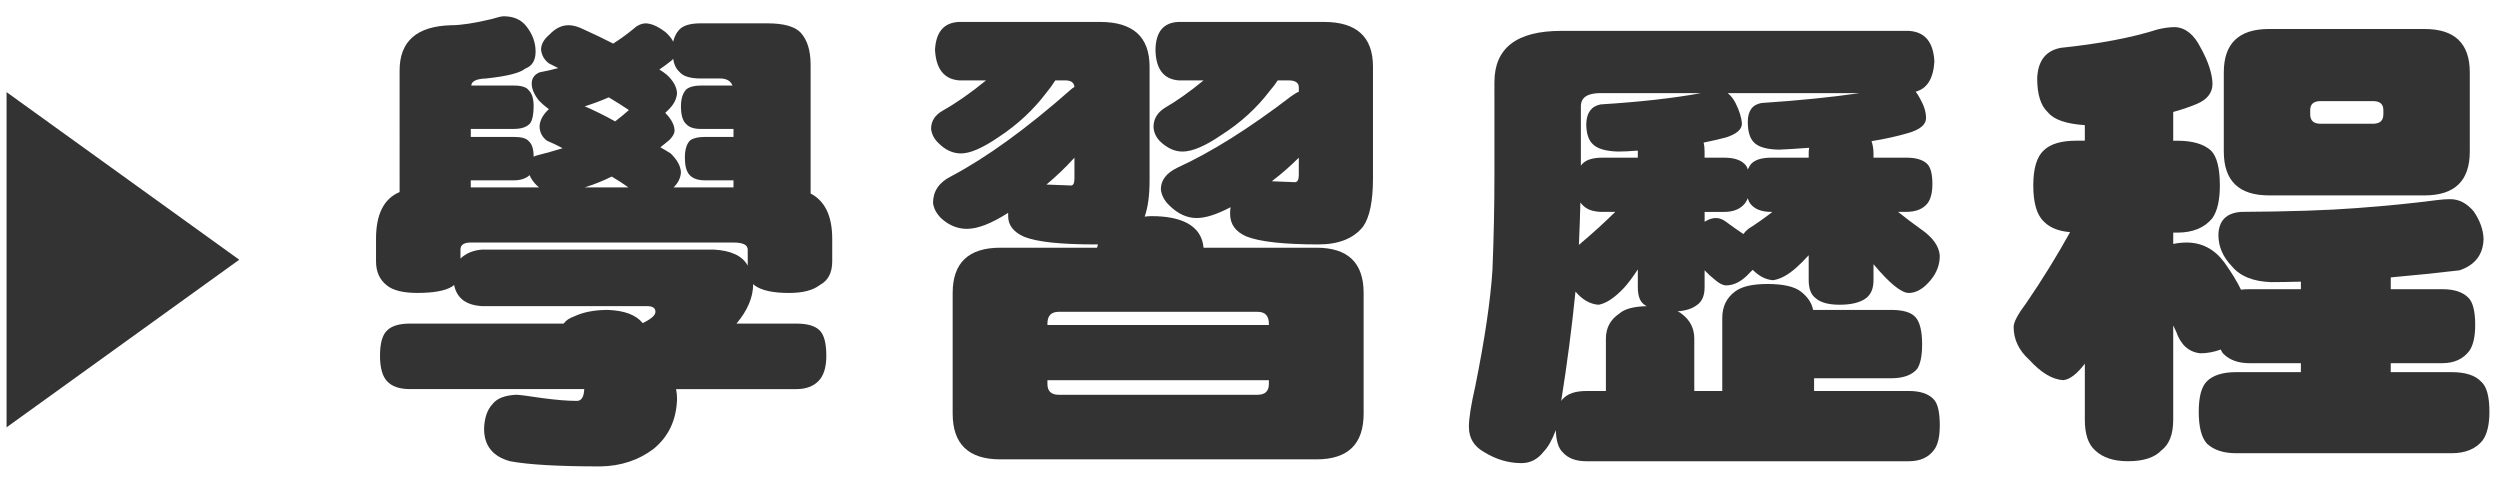
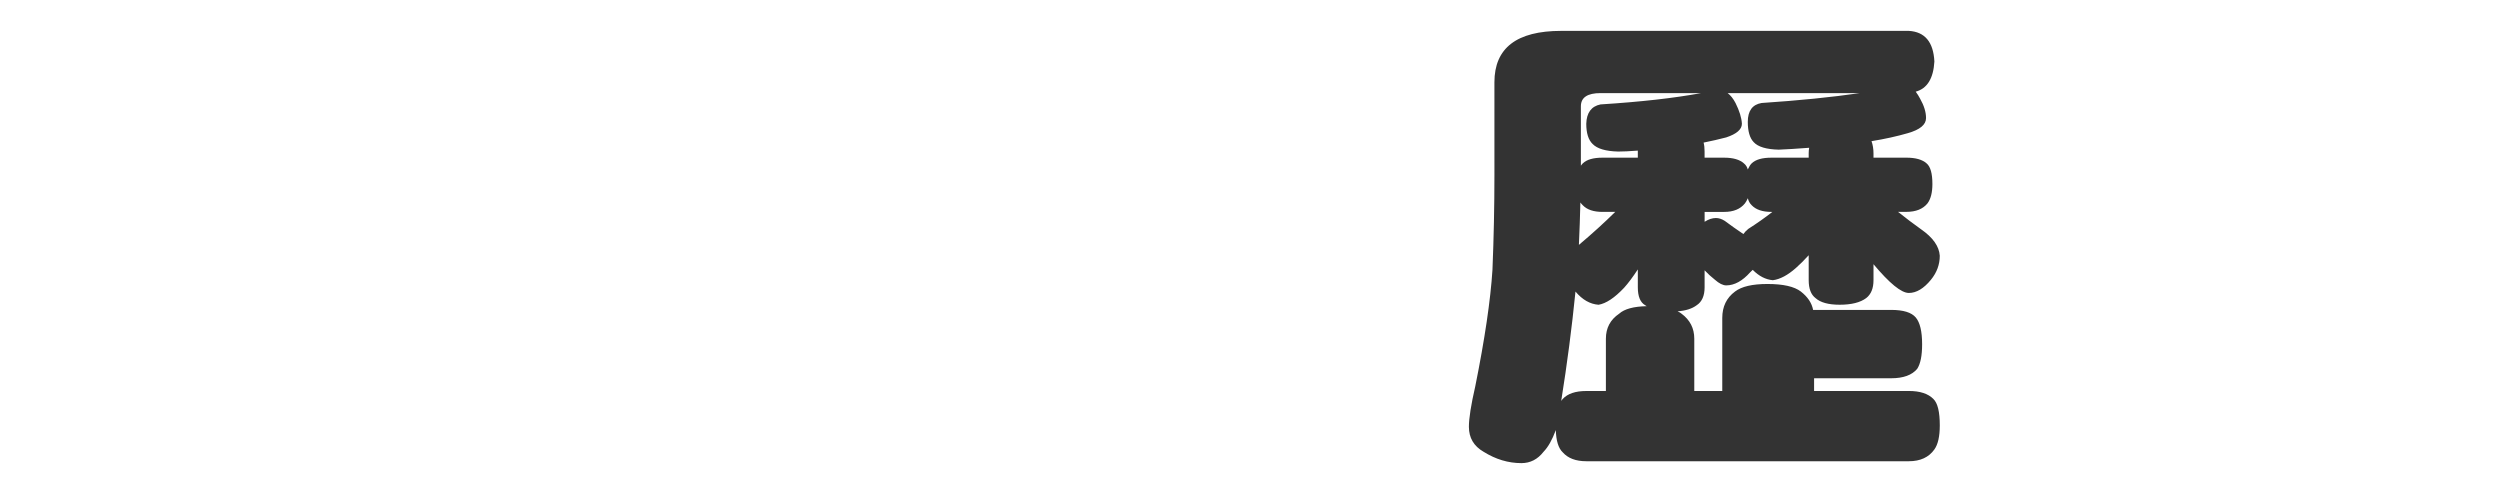
<svg xmlns="http://www.w3.org/2000/svg" version="1.1" id="圖層_1" x="0px" y="0px" width="179px" height="35px" viewBox="0 0 179 35" enable-background="new 0 0 179 35" xml:space="preserve">
  <g>
    <g>
      <g>
-         <path fill="#333333" d="M36.064,1.165c0.703,0,1.242,0.236,1.617,0.708c0.445,0.563,0.668,1.17,0.668,1.823     c0,0.63-0.246,1.035-0.738,1.215c-0.375,0.315-1.313,0.552-2.813,0.709c-0.68,0.022-1.032,0.191-1.055,0.506h3.059     c0.539,0,0.89,0.113,1.055,0.337c0.234,0.225,0.352,0.607,0.352,1.147c0,0.563-0.083,0.968-0.246,1.215     c-0.235,0.27-0.622,0.405-1.16,0.405h-3.094v0.574h3.094c0.539,0,0.89,0.101,1.055,0.304c0.234,0.202,0.352,0.574,0.352,1.114     c0.046-0.022,0.093-0.045,0.141-0.068c0.703-0.18,1.347-0.359,1.934-0.54c-0.375-0.203-0.75-0.382-1.125-0.54     c-0.329-0.248-0.504-0.574-0.527-0.979c0-0.405,0.187-0.798,0.563-1.181c0.046-0.045,0.082-0.079,0.105-0.101     c-0.258-0.18-0.504-0.394-0.738-0.642c-0.329-0.427-0.492-0.821-0.492-1.181c0-0.382,0.187-0.652,0.563-0.81     c0.468-0.089,0.914-0.191,1.336-0.304c-0.211-0.112-0.434-0.225-0.668-0.337c-0.329-0.248-0.516-0.574-0.563-0.979     c0-0.382,0.199-0.742,0.598-1.08c0.422-0.45,0.879-0.675,1.371-0.675c0.328,0,0.691,0.102,1.09,0.304     c0.703,0.315,1.406,0.653,2.109,1.013c0.492-0.315,0.972-0.664,1.441-1.046c0.257-0.247,0.539-0.382,0.844-0.405     c0.445,0,0.949,0.225,1.512,0.675c0.257,0.248,0.422,0.461,0.492,0.641c0.093-0.359,0.234-0.641,0.422-0.844     c0.281-0.314,0.796-0.472,1.547-0.472h4.781c1.171,0,1.969,0.225,2.391,0.675c0.468,0.518,0.703,1.283,0.703,2.295v9.214     c1.031,0.54,1.547,1.62,1.547,3.24v1.62c0,0.811-0.293,1.373-0.879,1.688c-0.492,0.383-1.23,0.574-2.215,0.574     c-1.149,0-1.969-0.18-2.461-0.541c-0.07-0.044-0.105-0.089-0.105-0.135v0.034c0,0.944-0.399,1.89-1.195,2.835h4.289     c0.773,0,1.324,0.158,1.652,0.473c0.328,0.315,0.492,0.923,0.492,1.822c0,0.721-0.141,1.271-0.422,1.654     c-0.375,0.494-0.949,0.742-1.723,0.742h-8.613c0.046,0.225,0.07,0.461,0.07,0.709c-0.047,1.507-0.61,2.699-1.688,3.577     c-1.079,0.81-2.344,1.226-3.797,1.249c-3,0-5.157-0.124-6.469-0.371c-1.243-0.338-1.863-1.114-1.863-2.329     c0.023-0.765,0.222-1.351,0.598-1.755c0.304-0.405,0.867-0.631,1.688-0.676c0.211,0,0.832,0.079,1.863,0.236     c1.007,0.136,1.839,0.203,2.496,0.203c0.328,0,0.503-0.281,0.527-0.844h-12.48c-0.727,0-1.266-0.18-1.617-0.54     s-0.527-0.979-0.527-1.856c0-0.899,0.176-1.507,0.527-1.822c0.328-0.314,0.867-0.473,1.617-0.473h11.004     c0.164-0.225,0.41-0.393,0.738-0.506c0.656-0.314,1.464-0.473,2.426-0.473c1.195,0.045,2.027,0.359,2.496,0.945     c0.609-0.293,0.914-0.563,0.914-0.811c0-0.27-0.2-0.404-0.598-0.404H34.517c-1.149-0.068-1.817-0.574-2.004-1.52     c-0.07,0.068-0.129,0.113-0.176,0.135c-0.492,0.293-1.313,0.439-2.461,0.439c-1.008,0-1.735-0.18-2.18-0.541     c-0.516-0.404-0.773-0.979-0.773-1.721v-1.62c0-1.755,0.563-2.869,1.688-3.341V5.046c0-2.093,1.23-3.173,3.691-3.24     c0.703,0,1.664-0.146,2.883-0.438C35.63,1.232,35.923,1.165,36.064,1.165z M32.97,18.513c0.398-0.382,0.914-0.596,1.547-0.642     h16.594c1.242,0.068,2.05,0.451,2.426,1.147v-1.147c0-0.337-0.34-0.506-1.02-0.506H33.708c-0.492,0-0.738,0.168-0.738,0.506     V18.513z M33.708,13.417h4.887c-0.118-0.09-0.223-0.191-0.316-0.304c-0.188-0.225-0.305-0.416-0.352-0.574     c-0.281,0.248-0.657,0.372-1.125,0.372h-3.094V13.417z M41.865,7.611c0.726,0.315,1.453,0.675,2.18,1.08     c0.352-0.27,0.679-0.54,0.984-0.81C44.56,7.566,44.08,7.263,43.587,6.97C43.025,7.218,42.45,7.432,41.865,7.611z M41.865,13.417     h3.129c-0.375-0.27-0.773-0.529-1.195-0.776C43.166,12.956,42.521,13.214,41.865,13.417z M48.228,13.417h4.289V12.91h-2.074     c-0.492,0-0.856-0.135-1.09-0.405c-0.211-0.247-0.316-0.652-0.316-1.215c0-0.585,0.128-1.001,0.387-1.249     c0.234-0.157,0.574-0.236,1.02-0.236h2.074V9.231h-2.355c-0.492,0-0.844-0.124-1.055-0.372c-0.235-0.225-0.352-0.641-0.352-1.249     c0-0.54,0.128-0.945,0.387-1.215c0.234-0.18,0.574-0.27,1.02-0.27h2.285c-0.141-0.338-0.434-0.506-0.879-0.506h-1.406     c-0.75,0-1.254-0.157-1.512-0.473c-0.235-0.203-0.387-0.517-0.457-0.945c-0.024,0.045-0.047,0.079-0.07,0.101     c-0.281,0.225-0.586,0.45-0.914,0.675c0.187,0.113,0.363,0.236,0.527,0.371c0.468,0.428,0.714,0.866,0.738,1.316     c-0.024,0.427-0.235,0.833-0.633,1.215c-0.094,0.09-0.165,0.158-0.211,0.203c0.445,0.45,0.668,0.877,0.668,1.282     c0,0.18-0.118,0.394-0.352,0.641c-0.211,0.181-0.434,0.36-0.668,0.54c0.281,0.158,0.527,0.304,0.738,0.439     c0.468,0.45,0.714,0.9,0.738,1.35C48.731,12.741,48.556,13.102,48.228,13.417z" />
-         <path fill="#333333" d="M82.449,15.475c1.078,0,1.934,0.168,2.566,0.506c0.703,0.383,1.09,0.967,1.16,1.755h8.086     c2.25,0,3.375,1.08,3.375,3.24v8.64c0,2.183-1.125,3.274-3.375,3.274H71.621c-2.273,0-3.41-1.092-3.41-3.274v-8.64     c0-2.16,1.137-3.24,3.41-3.24h6.926c0.023-0.09,0.047-0.169,0.07-0.236h-0.281c-2.414,0-4.078-0.18-4.992-0.54     c-0.773-0.337-1.16-0.832-1.16-1.485v-0.236c-1.195,0.765-2.18,1.147-2.953,1.147c-0.68,0-1.301-0.258-1.863-0.776     c-0.329-0.337-0.516-0.697-0.563-1.08c0-0.832,0.422-1.462,1.266-1.89c2.554-1.35,5.402-3.409,8.543-6.176     c0.117-0.112,0.223-0.191,0.316-0.236c-0.023-0.315-0.246-0.473-0.668-0.473h-0.703c-0.164,0.27-0.375,0.563-0.633,0.877     c-0.938,1.238-2.074,2.295-3.41,3.173c-1.148,0.788-2.051,1.181-2.707,1.181c-0.586,0-1.125-0.248-1.617-0.743     c-0.305-0.292-0.48-0.629-0.527-1.012c0-0.563,0.281-1.001,0.844-1.316c0.961-0.54,1.992-1.26,3.094-2.16h-1.934     c-1.078-0.089-1.652-0.821-1.723-2.194c0.07-1.282,0.645-1.946,1.723-1.991h10.09c2.367,0,3.551,1.069,3.551,3.207v8.134     c0,1.08-0.118,1.946-0.352,2.599C82.145,15.487,82.309,15.475,82.449,15.475z M76.93,11.29c-0.61,0.675-1.278,1.316-2.004,1.924     l1.758,0.067c0.164,0,0.246-0.169,0.246-0.506V11.29z M74.996,23.271h15.855V23.17c0-0.563-0.27-0.844-0.809-0.844H75.805     c-0.54,0-0.809,0.281-0.809,0.844V23.271z M90.043,28.266c0.539,0,0.809-0.258,0.809-0.775v-0.27H74.996v0.27     c0,0.518,0.269,0.775,0.809,0.775H90.043z M84.383,1.57h10.406c2.344,0,3.516,1.069,3.516,3.207v7.999     c0,1.62-0.234,2.768-0.703,3.442c-0.68,0.855-1.746,1.283-3.199,1.283c-2.484,0-4.207-0.191-5.168-0.574     c-0.773-0.337-1.16-0.877-1.16-1.62c0-0.18,0.012-0.337,0.035-0.472c-0.984,0.518-1.793,0.776-2.426,0.776     c-0.703,0-1.359-0.304-1.969-0.911c-0.352-0.337-0.551-0.72-0.598-1.147c0-0.652,0.398-1.169,1.195-1.553     c2.414-1.102,5.121-2.801,8.121-5.096c0.211-0.157,0.398-0.27,0.563-0.337V6.261c0-0.337-0.246-0.506-0.738-0.506h-0.773     c-0.141,0.225-0.329,0.473-0.563,0.743c-0.938,1.238-2.098,2.295-3.48,3.172c-1.148,0.788-2.074,1.181-2.777,1.181     c-0.563,0-1.102-0.247-1.617-0.742c-0.281-0.292-0.434-0.63-0.457-1.013c0-0.562,0.258-1.012,0.773-1.35     c0.891-0.517,1.828-1.181,2.813-1.991h-1.793c-1.078-0.089-1.629-0.821-1.652-2.194C82.753,2.279,83.305,1.615,84.383,1.57z      M92.996,11.29c-0.61,0.607-1.254,1.17-1.934,1.688l1.652,0.067c0.188,0,0.281-0.18,0.281-0.54V11.29z" />
        <path fill="#333333" d="M136.674,2.211c1.148,0.067,1.758,0.799,1.828,2.193c-0.07,1.215-0.516,1.936-1.336,2.16     c0.117,0.158,0.223,0.327,0.316,0.506c0.281,0.495,0.422,0.957,0.422,1.384c0,0.473-0.434,0.833-1.301,1.08     c-0.773,0.225-1.641,0.417-2.602,0.574c0.094,0.27,0.141,0.563,0.141,0.877v0.304h2.355c0.656,0,1.137,0.135,1.441,0.405     c0.281,0.226,0.422,0.721,0.422,1.485c0,0.607-0.117,1.069-0.352,1.384c-0.328,0.405-0.832,0.607-1.512,0.607H135.9     c0.563,0.45,1.113,0.866,1.652,1.249c0.844,0.585,1.289,1.215,1.336,1.891c0,0.63-0.211,1.203-0.633,1.721     c-0.516,0.631-1.043,0.945-1.582,0.945s-1.383-0.687-2.531-2.059v1.146c0,0.586-0.176,1.014-0.527,1.283     c-0.422,0.315-1.055,0.473-1.898,0.473c-0.797,0-1.371-0.157-1.723-0.473c-0.328-0.248-0.492-0.676-0.492-1.283v-1.788     c-0.328,0.36-0.633,0.664-0.914,0.911c-0.586,0.518-1.137,0.811-1.652,0.877c-0.516-0.045-0.996-0.291-1.441-0.742     c-0.094,0.09-0.152,0.146-0.176,0.169c-0.563,0.63-1.137,0.944-1.723,0.944c-0.234,0-0.504-0.135-0.809-0.404     c-0.258-0.203-0.504-0.428-0.738-0.675v1.215c0,0.607-0.188,1.035-0.563,1.282c-0.328,0.248-0.785,0.395-1.371,0.439     c0.141,0.066,0.234,0.123,0.281,0.168c0.609,0.451,0.914,1.047,0.914,1.789v3.746h2.004v-5.23c0-0.811,0.305-1.44,0.914-1.891     c0.469-0.359,1.242-0.54,2.32-0.54c1.125,0,1.922,0.181,2.391,0.54c0.492,0.383,0.785,0.822,0.879,1.316h5.59     c0.867,0,1.453,0.18,1.758,0.54s0.457,1.001,0.457,1.923c0,0.811-0.117,1.396-0.352,1.756c-0.375,0.45-0.996,0.675-1.863,0.675     h-5.52v0.911h6.785c0.797,0,1.383,0.191,1.758,0.574c0.305,0.292,0.457,0.922,0.457,1.89c0,0.788-0.129,1.361-0.387,1.722     c-0.398,0.563-1.008,0.844-1.828,0.844h-23.098c-0.75,0-1.313-0.215-1.688-0.642c-0.305-0.292-0.469-0.821-0.492-1.587     c-0.258,0.697-0.551,1.216-0.879,1.553c-0.422,0.541-0.949,0.811-1.582,0.811c-0.938,0-1.84-0.27-2.707-0.811     c-0.703-0.404-1.055-1.001-1.055-1.789c0-0.607,0.152-1.574,0.457-2.902c0.68-3.375,1.09-6.152,1.23-8.336     c0.094-2.295,0.141-4.567,0.141-6.817V5.89c0-2.452,1.594-3.679,4.781-3.679H136.674z M111.783,28.705     c0.047-0.067,0.082-0.113,0.105-0.135c0.352-0.383,0.914-0.574,1.688-0.574h1.406V24.25c0-0.765,0.316-1.361,0.949-1.789     c0.375-0.338,1.031-0.518,1.969-0.539c-0.047-0.023-0.082-0.045-0.105-0.068c-0.352-0.202-0.527-0.629-0.527-1.282v-1.282     c-0.352,0.539-0.68,0.979-0.984,1.316c-0.68,0.72-1.289,1.125-1.828,1.215c-0.609-0.045-1.16-0.359-1.652-0.945     C112.545,23.463,112.205,26.072,111.783,28.705z M113.049,17.534c0.961-0.81,1.828-1.597,2.602-2.362h-0.914     c-0.633,0-1.102-0.157-1.406-0.473c-0.07-0.067-0.129-0.135-0.176-0.203C113.131,15.509,113.096,16.521,113.049,17.534z      M117.268,11.29v-0.506c-0.586,0.045-1.055,0.067-1.406,0.067c-0.891-0.022-1.5-0.202-1.828-0.54     c-0.305-0.292-0.457-0.776-0.457-1.451c0.023-0.787,0.363-1.249,1.02-1.384c2.859-0.18,5.262-0.45,7.207-0.81h-7.207     c-0.938,0-1.406,0.315-1.406,0.945v4.252c0.047-0.067,0.094-0.124,0.141-0.169c0.281-0.27,0.75-0.405,1.406-0.405H117.268z      M129.502,11.29v-0.304c0-0.157,0.012-0.292,0.035-0.405c-0.891,0.068-1.617,0.113-2.18,0.135     c-0.891-0.022-1.488-0.203-1.793-0.54c-0.281-0.292-0.422-0.776-0.422-1.451c0-0.788,0.328-1.237,0.984-1.35     c2.695-0.18,5.039-0.416,7.031-0.708h-9.457c0.211,0.157,0.398,0.394,0.563,0.708c0.281,0.563,0.434,1.058,0.457,1.485     c0,0.405-0.375,0.731-1.125,0.979c-0.516,0.135-1.055,0.259-1.617,0.371c0.047,0.18,0.07,0.394,0.07,0.641v0.439h1.406     c0.633,0,1.102,0.135,1.406,0.405c0.141,0.113,0.234,0.259,0.281,0.439c0.094-0.203,0.188-0.349,0.281-0.439     c0.281-0.27,0.75-0.405,1.406-0.405H129.502z M122.049,15.88c0.281-0.18,0.551-0.27,0.809-0.27c0.211,0,0.422,0.068,0.633,0.203     c0.422,0.315,0.867,0.63,1.336,0.945c0.094-0.135,0.211-0.258,0.352-0.371c0.633-0.405,1.207-0.81,1.723-1.215h-0.07     c-0.633,0-1.102-0.157-1.406-0.473c-0.141-0.135-0.234-0.304-0.281-0.506c-0.07,0.158-0.141,0.282-0.211,0.372     c-0.328,0.405-0.82,0.607-1.477,0.607h-1.406V15.88z" />
-         <path fill="#333333" d="M155.743,1.941c0.749,0.045,1.358,0.54,1.828,1.485c0.538,0.968,0.819,1.822,0.844,2.565     c0,0.653-0.376,1.137-1.125,1.451c-0.54,0.225-1.103,0.417-1.688,0.574v2.059h0.281c1.101,0,1.909,0.236,2.426,0.708     c0.422,0.428,0.633,1.26,0.633,2.498c0,1.035-0.176,1.812-0.527,2.329c-0.563,0.698-1.406,1.046-2.531,1.046h-0.281v0.81     c0.327-0.067,0.644-0.101,0.949-0.101c1.101,0,2.004,0.472,2.707,1.418c0.515,0.72,0.914,1.372,1.195,1.957     c0.187-0.022,0.387-0.034,0.598-0.034h3.691v-0.54c-0.844,0.023-1.56,0.034-2.145,0.034c-1.266-0.045-2.192-0.416-2.777-1.114     c-0.657-0.675-0.984-1.428-0.984-2.261c0.022-1.035,0.573-1.586,1.652-1.654c3.445-0.022,6.188-0.112,8.227-0.27     c2.132-0.157,4.054-0.349,5.766-0.574c0.352-0.045,0.668-0.067,0.949-0.067c0.633,0,1.195,0.292,1.688,0.877     c0.444,0.653,0.679,1.305,0.703,1.958c-0.024,1.125-0.598,1.879-1.723,2.261c-1.524,0.181-3.164,0.349-4.922,0.506v0.844h3.691     c0.844,0,1.464,0.202,1.863,0.608c0.327,0.314,0.492,0.967,0.492,1.957c0,0.832-0.141,1.451-0.422,1.855     c-0.446,0.586-1.09,0.878-1.934,0.878h-3.691v0.642h4.359c0.984,0,1.688,0.225,2.109,0.675c0.397,0.337,0.598,1.058,0.598,2.16     c0,0.923-0.165,1.608-0.492,2.059c-0.492,0.607-1.23,0.911-2.215,0.911h-15.434c-0.892,0-1.582-0.225-2.074-0.675     c-0.399-0.428-0.598-1.192-0.598-2.295c0-1.08,0.198-1.812,0.598-2.194c0.444-0.427,1.136-0.641,2.074-0.641h4.641v-0.642h-3.691     c-0.773,0-1.384-0.214-1.828-0.642c-0.095-0.09-0.165-0.202-0.211-0.337c-0.492,0.181-0.984,0.271-1.477,0.271     c-0.821-0.09-1.396-0.607-1.723-1.553c-0.07-0.158-0.141-0.305-0.211-0.439v6.75c0,1.035-0.281,1.767-0.844,2.193     c-0.492,0.518-1.29,0.777-2.391,0.777c-1.032,0-1.817-0.26-2.355-0.777c-0.492-0.427-0.738-1.158-0.738-2.193v-4.016     c-0.563,0.742-1.079,1.137-1.547,1.182c-0.773-0.045-1.582-0.529-2.426-1.452c-0.751-0.675-1.125-1.462-1.125-2.362     c0-0.338,0.304-0.911,0.914-1.721c1.125-1.643,2.167-3.33,3.129-5.063c-0.821-0.067-1.441-0.315-1.863-0.743     c-0.517-0.472-0.773-1.338-0.773-2.599c0-1.237,0.257-2.081,0.773-2.531c0.468-0.45,1.241-0.675,2.32-0.675h0.598V8.961     c-1.336-0.09-2.215-0.394-2.637-0.912c-0.517-0.472-0.773-1.282-0.773-2.43c0.046-1.26,0.608-1.991,1.688-2.194     c2.788-0.292,5.098-0.731,6.926-1.316C154.922,1.998,155.344,1.941,155.743,1.941z M162.458,2.076h11.145     c2.155,0,3.234,1.035,3.234,3.105v5.67c0,2.093-1.079,3.139-3.234,3.139h-11.145c-2.157,0-3.234-1.046-3.234-3.139v-5.67     C159.224,3.111,160.301,2.076,162.458,2.076z M169.911,8.86c0.492,0,0.738-0.225,0.738-0.675V7.881     c0-0.427-0.246-0.641-0.738-0.641h-3.762c-0.492,0-0.738,0.214-0.738,0.641v0.304c0,0.45,0.246,0.675,0.738,0.675H169.911z" />
      </g>
    </g>
-     <polygon fill="#333333" points="17.13,18.596 8.8,12.597 0.47,6.596 0.47,18.596 0.47,30.596 8.8,24.596  " />
  </g>
</svg>